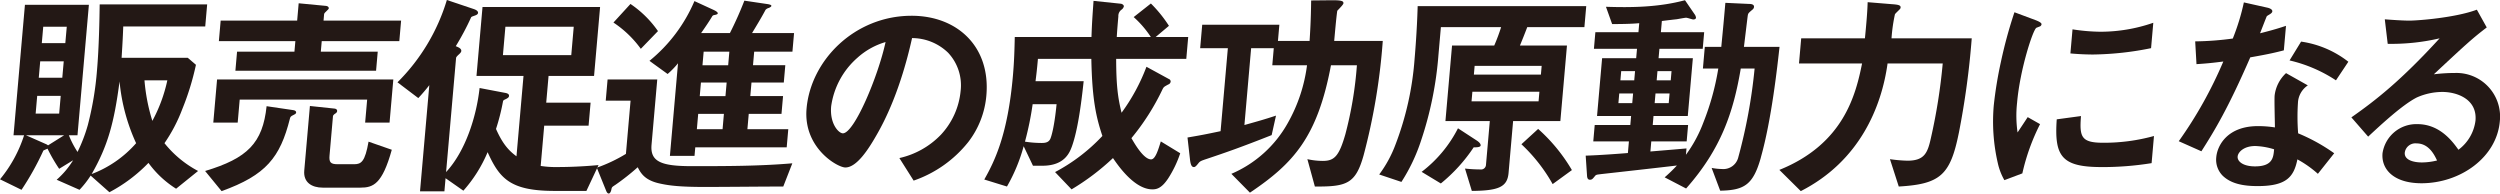
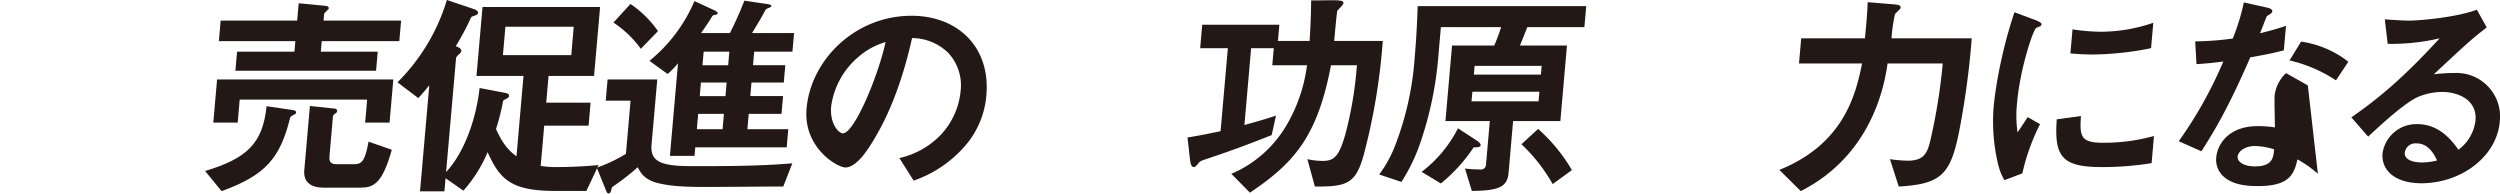
<svg xmlns="http://www.w3.org/2000/svg" width="591.549" height="45.793" viewBox="0 0 591.549 45.793">
  <defs>
    <style>.a{fill:none;}.b{clip-path:url(#a);}.c{fill:#231815;}</style>
    <clipPath id="a">
      <rect class="a" width="591.549" height="45.793" />
    </clipPath>
  </defs>
  <g class="b">
-     <path class="c" d="M41.667,44.655a23.571,23.571,0,0,1-6.538-6.113,36.267,36.267,0,0,1-9.24,6.941L21.45,41.546a22.226,22.226,0,0,1-2.635,3.367l-5.407-2.382A20.03,20.03,0,0,0,17.3,37.919L14,39.94a39.518,39.518,0,0,1-2.756-4.766c-.109.053-.594.259-.7.312-.217.1-.269.1-.334.258a65.989,65.989,0,0,1-5.119,9.169L0,42.426A31.346,31.346,0,0,0,5.7,32.014H3.2L5.9,1.139H21.033l-2.7,30.875H16.3a21.767,21.767,0,0,0,2.047,3.937,37.639,37.639,0,0,0,2.425-6.321,74.359,74.359,0,0,0,2.192-13.157c.453-5.181.579-11.967.622-15.439H49.019l-.457,5.234h-19.4c-.082,2.124-.125,3.211-.388,7.408H44.429l1.935,1.657A62.762,62.762,0,0,1,43.1,25.9a37.446,37.446,0,0,1-4.183,7.978,25.274,25.274,0,0,0,7.953,6.579ZM6.164,32.014l4.806,2.124a1.6,1.6,0,0,1,.393.26l3.8-2.384Zm8.2-9.324H8.8l-.367,4.195H14Zm.717-8.185H9.515l-.34,3.885H14.74ZM15.8,6.32H10.231L9.892,10.2h5.564ZM28.288,19.27c-1.26,9.636-2.733,15.179-6.6,21.913a26.405,26.405,0,0,0,10.52-7.3A44.851,44.851,0,0,1,28.288,19.27m5.9-.259A43.844,43.844,0,0,0,36.051,28.6a35.772,35.772,0,0,0,3.543-9.585Z" />
    <path class="c" d="M69.453,27.2c-.7.31-.773.517-.857.88-2.31,9.169-5.642,13.365-16.164,17.146l-3.9-4.766c9.988-3,13.629-6.579,14.55-15.332l6.315.931c.411.052.7.259.679.569s-.406.466-.623.572M86.4,29.01l.476-5.441H56.718l-.476,5.441H50.47L51.363,18.8H93.068L92.175,29.01ZM76.129,9.737l-.218,2.487H89.38l-.394,4.508H55.7l.394-4.508H69.671l.218-2.487h-18.1l.426-4.869h18.1L70.673.776l6.5.621c.36.053.654.261.627.57-.014.157-.24.364-.353.466-.513.519-.735.673-.758.934l-.131,1.5H94.911l-.425,4.869ZM85.265,44.4H76.372c-2.6,0-4.623-1.243-4.378-4.042l1.337-15.281,5.873.622c.36.053.6.26.575.57s-.2.465-.635.726c-.113.1-.339.309-.353.465l-.816,9.324c-.141,1.606.235,2.072,1.9,2.072h3.952c1.664,0,2.55-.621,3.379-5.336l5.5,1.917c-2.275,8.186-4.423,8.963-7.44,8.963" />
    <path class="c" d="M138.758,45.173h-7.54c-10.453,0-13.007-2.9-15.838-9.17a32.623,32.623,0,0,1-5.739,9.117l-4.213-2.953-.272,3.108H99.384l2.2-25.124a40.05,40.05,0,0,1-2.608,3.057l-4.925-3.731A46.227,46.227,0,0,0,105.737,0L112.2,2.174c.251.1.956.364.911.881-.032.363-.462.519-.73.621-.751.259-.86.312-.925.467a61.96,61.96,0,0,1-3.611,6.786c.654.26,1.355.571,1.305,1.14-.018.207-.141.415-.536.777-.452.415-.683.674-.7.881l-2.362,26.989c4.652-5.024,7.189-13.21,7.929-19.892l5.985,1.141c.615.1,1.013.309.977.724-.027.31-.2.466-.688.725-.543.259-.6.259-.722.518a50.545,50.545,0,0,1-1.668,6.579c1.736,3.938,3.33,5.335,4.842,6.476l1.664-19.013H112.745l1.428-16.317h27.82l-1.428,16.317H129.8l-.554,6.321h10.5l-.476,5.439h-10.5l-.834,9.532a22.957,22.957,0,0,0,4.086.259c.779,0,4.628,0,9.609-.466Zm-3-38.854H119.589L119,13.052h16.172Z" />
    <path class="c" d="M185.337,44.136c-5.149,0-13.426.1-18.574.1-5.772,0-8.346-.311-10.488-.778-3.781-.776-4.667-2.538-5.381-3.884a54.241,54.241,0,0,1-5.251,4.143c-.773.519-.876.519-.983,1.141-.1.517-.342.931-.6.931-.1,0-.364,0-.622-.62l-2.223-5.492a36.2,36.2,0,0,0,6.889-3.264l1.1-12.588h-5.876l.439-5.025H155.52l-1.351,15.438c-.349,3.989,2.208,5.077,9.488,5.077,7.9,0,16.069,0,23.824-.674ZM151.63,11.551a25.07,25.07,0,0,0-6.476-6.216l4.026-4.4a24.822,24.822,0,0,1,6.509,6.424Zm12.886,23.313-.178,2.02h-5.824l1.918-21.913a19.878,19.878,0,0,1-2.459,2.538l-4.3-3.108A36.759,36.759,0,0,0,164.318.259l4.5,2.071c.35.157,1.046.518,1.019.83-.023.258-.5.31-.6.362-.472.053-.585.155-.7.311-.672,1.14-1.626,2.538-2.637,3.989h6.812A83.137,83.137,0,0,0,176.132.155l5.237.777c.358.052,1.182.155,1.154.466-.018.207-.395.363-.56.466a1.545,1.545,0,0,0-.821.466c-1,1.917-2.574,4.456-3.185,5.492h9.933l-.385,4.4h-9.049l-.281,3.212h7.644l-.358,4.093h-7.644l-.281,3.211h7.749l-.368,4.2h-7.748l-.318,3.626h9.673l-.376,4.3Zm6.777-7.926h-6.084l-.317,3.626h6.084Zm.648-7.408h-6.084l-.281,3.211h6.084Zm.639-7.305H166.5l-.281,3.212H172.3Z" />
    <path class="c" d="M229.1,33.62a28.289,28.289,0,0,1-12.914,9.118L212.81,37.4a19.532,19.532,0,0,0,9.845-5.543A17.6,17.6,0,0,0,227.3,21.55a11.268,11.268,0,0,0-2.951-9.065,12.281,12.281,0,0,0-8.537-3.472c-2.743,12.329-6.445,19.583-8.465,23.053-1.841,3.212-4.614,7.563-7.318,7.563-1.872,0-9.992-4.662-9.181-13.934C191.855,14.194,202.287,3.73,215.7,3.73c10.816,0,18.706,7.3,17.695,18.855A20.905,20.905,0,0,1,229.1,33.62M202.873,13.676a18.671,18.671,0,0,0-6.207,11.5c-.366,4.2,1.835,6.372,2.771,6.372,2.705,0,8.359-13.521,10.106-21.6a17.12,17.12,0,0,0-6.67,3.729" />
-     <path class="c" d="M276.339,42.323c-1.495,2.227-2.663,2.486-3.65,2.486-4.264,0-8.138-5.647-9.336-7.408a55.893,55.893,0,0,1-9.8,7.408l-3.906-4.092a42.49,42.49,0,0,0,11.2-8.547c-1.482-4.456-2.424-8.548-2.616-18.236H245.593c-.245,2.8-.392,3.886-.566,5.284h11.388c-.607,5.751-1.431,11.6-2.745,15.334-.548,1.5-1.708,4.663-7.013,4.663h-2.236l-2.2-4.612a40.661,40.661,0,0,1-3.954,9.533L232.9,42.477c2.461-4.35,5.558-10.619,6.777-24.554.3-3.471.37-6.009.438-9.169h18.149c.136-3.937.3-5.75.488-8.548L265.2.88c.412.051.749.363.726.622a1.375,1.375,0,0,1-.537.776,1.818,1.818,0,0,0-.764,1.606c-.14,1.606-.281,3.212-.374,4.87h8.06a23.71,23.71,0,0,0-4.059-4.714L272.324.828a30.929,30.929,0,0,1,4.27,5.284l-3.143,2.642h7.7l-.453,5.18H264.106c.019,6.32.394,9.169,1.277,12.744A45.389,45.389,0,0,0,271.275,15.8l5.31,2.9a.629.629,0,0,1,.414.622.83.83,0,0,1-.579.673c-1.038.57-1.038.57-1.348,1.141a55.163,55.163,0,0,1-7.355,11.551c.633,1.087,2.836,5.026,4.657,5.026,1.04,0,1.716-2.384,2.3-4.249l4.592,2.8a26.426,26.426,0,0,1-2.922,6.062m-32-17.666a73.558,73.558,0,0,1-1.815,8.858,25.951,25.951,0,0,0,3.977.312c.988,0,1.63-.207,2-.933.253-.517.978-2.849,1.5-8.237Z" />
    <path class="c" d="M322.632,36.831c-1.885,6.684-4.024,7.356-11.508,7.305L309.35,37.66a17.192,17.192,0,0,0,3.657.414c2.7,0,3.839-1.087,5.336-6.319a88.952,88.952,0,0,0,2.728-16.319h-6.136c-3.2,16.993-8.843,23.208-19.175,30.151l-4.394-4.456a27.735,27.735,0,0,0,13.32-11.967,37.424,37.424,0,0,0,4.581-13.728H301.05L301.4,11.4h-5.356l-1.591,18.184c3.306-.933,4.477-1.243,7.475-2.227l-1.028,4.61c-7.325,2.9-10.918,4.144-15.257,5.595-1.393.466-1.662.57-2.011.985-.526.673-.814.983-1.126.983-.52,0-.786-.517-.933-1.812l-.587-5.182c3.326-.569,4.12-.724,7.828-1.5L290.536,11.4h-6.552l.484-5.542h18.253l-.335,3.833h7.488c.13-2.072.308-4.713.371-9.584l4.944-.051c2.132,0,2.743.155,2.693.724-.027.312-.823,1.088-1.454,1.763-.213,1.243-.671,6.475-.73,7.148h11.493a146.1,146.1,0,0,1-4.559,27.145" />
    <path class="c" d="M361.379,6.421c-.74,1.918-1.007,2.591-1.732,4.353h11.128l-1.564,17.872h-11.18l-1.075,12.277c-.29,3.316-2.342,4.2-8.692,4.249l-1.617-5.285a35.5,35.5,0,0,0,3.622.208,1.164,1.164,0,0,0,1.343-1.088l.906-10.361h-10.5l1.564-17.872h9.984a44.645,44.645,0,0,0,1.629-4.353H340.943L340.367,13a83.746,83.746,0,0,1-4.112,20.254,42.028,42.028,0,0,1-4.653,9.791l-5.254-1.76a28.352,28.352,0,0,0,3.84-7.046,71.16,71.16,0,0,0,4.524-20.2c.077-.881.566-6.476.737-12.589h39.886L374.9,6.421ZM348.7,34.863a38.465,38.465,0,0,1-7.769,8.548l-4.544-2.746a30.109,30.109,0,0,0,8.6-10.309l4.526,2.952c.834.57.85.985.84,1.089-.04.466-.977.466-1.652.466M364.254,21.7H348.393l-.2,2.279h15.861Zm.535-6.114H348.928l-.181,2.073h15.861Zm2.6,27.975a38.987,38.987,0,0,0-7.392-9.429l3.958-3.626a40.347,40.347,0,0,1,7.988,9.74Z" />
-     <path class="c" d="M416.663,37.246c-1.815,6.475-3.9,7.771-9.633,7.874l-2.025-5.388a13.576,13.576,0,0,0,2.422.259,3.639,3.639,0,0,0,3.88-2.745,125.32,125.32,0,0,0,3.868-21.032H411.9c-1.729,10.257-4.627,19.013-12.936,28.389L393.89,41.96a35.463,35.463,0,0,0,2.9-2.8c-2.523.312-14.97,1.71-17.805,2.021-1.158.156-1.31.1-1.662.57-.466.57-.64.777-1.108.777-.416,0-.653-.258-.694-.984l-.315-4.715c3.232-.1,8.152-.466,9.986-.621l.24-2.746H377l.34-3.885h8.424l.186-2.124h-8.06l1.2-13.676h8.061l.2-2.228H377.153l.344-3.937H387.69l.186-2.124c-1.1.1-2.826.207-6.414.207L380,1.605c6.222.207,12.523.1,18.7-1.554l2.306,3.367a1.614,1.614,0,0,1,.3.777c-.018.207-.192.414-.661.414-.208,0-1.367-.414-1.679-.414s-1.9.311-2.268.364c-.052,0-2.311.258-3.468.414l-.231,2.641h10.244l-.345,3.937H392.65l-.2,2.228h8.113l-1.2,13.676h-8.112l-.186,2.124h8.372l-.34,3.885h-8.372l-.209,2.383c4.873-.414,5.658-.466,8.54-.725l-.131,1.5a31.694,31.694,0,0,0,4.159-7.719,60.961,60.961,0,0,0,3.5-12.691h-3.641l.449-5.129h3.9c.546-5.646.55-5.7.963-10.412l5.594.259c.416,0,1.243.051,1.184.725a.891.891,0,0,1-.366.621c-.9.778-1.009.829-1.11,1.4-.143,1.036-.752,6.217-.908,7.408h8.423c-.488,4.4-1.868,17.2-4.42,26.161M386.421,22.119h-3.276l-.2,2.279h3.276Zm.462-5.283h-3.276l-.19,2.175h3.276Zm8.171,5.283h-3.329l-.2,2.279h3.328Zm.462-5.283h-3.328L392,19.011h3.329Z" />
    <path class="c" d="M463.5,31.443c-2.014,9.946-4.336,12.123-14.215,12.692L447.2,37.66a33.816,33.816,0,0,0,4.128.363c4.056,0,4.792-1.865,5.568-5.388a133.989,133.989,0,0,0,2.789-17.613H446.634c-1.417,10.258-6.6,23.1-20.531,30.2L421.031,40.2c15.308-6.165,18.1-17.925,19.571-25.177H425.678l.521-5.958h15.08c.451-4.558.594-6.786.644-8.547l5.68.466c1.395.1,2.166.207,2.116.777a.568.568,0,0,1-.192.414c-.174.207-1.023.985-1.145,1.192a39,39,0,0,0-.811,5.7h18.981a193.056,193.056,0,0,1-3.05,22.379" />
    <path class="c" d="M478.523,41.028l-4.249,1.6a14.385,14.385,0,0,1-1.566-4.091,43.719,43.719,0,0,1-.94-13.625A94.292,94.292,0,0,1,473.44,14.71,108.056,108.056,0,0,1,476.658,2.9l5.136,1.917c.352.154,1.308.517,1.271.932a.675.675,0,0,1-.3.465c-.108.053-.807.312-.915.363-.822.466-3.878,9.842-4.562,17.665a28.011,28.011,0,0,0,.107,7.1c.719-1.088,1.077-1.606,2.4-3.627l2.923,1.659a49.325,49.325,0,0,0-4.192,11.656m18.748-1.5c-9.465,0-11.219-2.538-10.609-11.293l5.736-.777c-.378,4.922.019,6.319,5.272,6.319a44.208,44.208,0,0,0,12-1.6l-.562,6.423a72.846,72.846,0,0,1-11.834.933M495.44,12.9c-.416,0-2.808,0-5.542-.259l.5-5.7A44.789,44.789,0,0,0,497,7.511a38.165,38.165,0,0,0,12.511-2.124l-.526,6.009a72.281,72.281,0,0,1-13.548,1.5" />
-     <path class="c" d="M532.458,13.572c-5.273,12.123-8.43,17.3-11.565,22.223l-5.356-2.382A98.731,98.731,0,0,0,526.08,14.557c-2.419.309-3.89.466-6.348.621l-.308-5.388a70.81,70.81,0,0,0,8.9-.673,52.578,52.578,0,0,0,2.62-8.548l5.56,1.243c.255.052,1.221.311,1.171.881-.046.518-.956.829-1.3,1.14-.058.051-1.334,3.366-1.6,4.041,3.136-.777,4.742-1.3,6.135-1.761l-.508,5.8c-1.809.466-3.458.88-7.945,1.658m16,27.559a25.4,25.4,0,0,0-4.849-3.418c-.832,4.145-2.582,6.319-9.393,6.319-3.328,0-6.247-.517-8.263-2.434a5.363,5.363,0,0,1-1.539-4.4c.245-2.8,2.672-7.356,9.847-7.356a25.738,25.738,0,0,1,4.029.31c0-1.192-.162-6.475-.066-7.564a8.614,8.614,0,0,1,2.7-5.283l5.154,2.9a5.226,5.226,0,0,0-2.338,4.145,50.7,50.7,0,0,0,.046,7.2,42.848,42.848,0,0,1,8.532,4.714Zm-14.817-6.579c-2.705,0-4.08,1.451-4.169,2.486-.1,1.141,1.252,2.332,4.112,2.332,4.211,0,4.351-2.175,4.513-4.041a16.794,16.794,0,0,0-4.456-.777m19.093-15.541A33.6,33.6,0,0,0,541.755,14.3l2.729-4.455a23.516,23.516,0,0,1,11.18,4.766Z" />
+     <path class="c" d="M532.458,13.572c-5.273,12.123-8.43,17.3-11.565,22.223l-5.356-2.382A98.731,98.731,0,0,0,526.08,14.557c-2.419.309-3.89.466-6.348.621l-.308-5.388a70.81,70.81,0,0,0,8.9-.673,52.578,52.578,0,0,0,2.62-8.548l5.56,1.243c.255.052,1.221.311,1.171.881-.046.518-.956.829-1.3,1.14-.058.051-1.334,3.366-1.6,4.041,3.136-.777,4.742-1.3,6.135-1.761l-.508,5.8c-1.809.466-3.458.88-7.945,1.658m16,27.559a25.4,25.4,0,0,0-4.849-3.418c-.832,4.145-2.582,6.319-9.393,6.319-3.328,0-6.247-.517-8.263-2.434a5.363,5.363,0,0,1-1.539-4.4c.245-2.8,2.672-7.356,9.847-7.356a25.738,25.738,0,0,1,4.029.31c0-1.192-.162-6.475-.066-7.564a8.614,8.614,0,0,1,2.7-5.283l5.154,2.9Zm-14.817-6.579c-2.705,0-4.08,1.451-4.169,2.486-.1,1.141,1.252,2.332,4.112,2.332,4.211,0,4.351-2.175,4.513-4.041a16.794,16.794,0,0,0-4.456-.777m19.093-15.541A33.6,33.6,0,0,0,541.755,14.3l2.729-4.455a23.516,23.516,0,0,1,11.18,4.766Z" />
    <path class="c" d="M572.96,43.36c-6.5,0-9.543-3.264-9.208-7.1A8.092,8.092,0,0,1,572,29.372c5.408,0,8.416,4.248,9.714,6.061a10.137,10.137,0,0,0,4.035-6.89c.449-5.129-4.451-6.787-7.831-6.787a14.952,14.952,0,0,0-6.041,1.3c-3.374,1.71-8.354,6.32-11.525,9.274l-3.969-4.559c5.762-4.041,11.678-8.651,20.878-18.7a50.239,50.239,0,0,1-12.283,1.3l-.688-5.8c1.239.1,4.186.31,5.8.31,1.976,0,10.876-.673,15.983-2.59l2.337,4.2c-3.347,2.59-4.3,3.419-12.514,11.086a42.215,42.215,0,0,1,5.072-.311A10.318,10.318,0,0,1,591.507,28.7c-.752,8.6-9.4,14.661-18.547,14.661m-1.151-9.429a2.537,2.537,0,0,0-2.791,2.176c-.158,1.812,2.188,2.331,4.061,2.331a15.386,15.386,0,0,0,3.576-.466c-.571-1.192-1.882-4.041-4.846-4.041" />
  </g>
</svg>